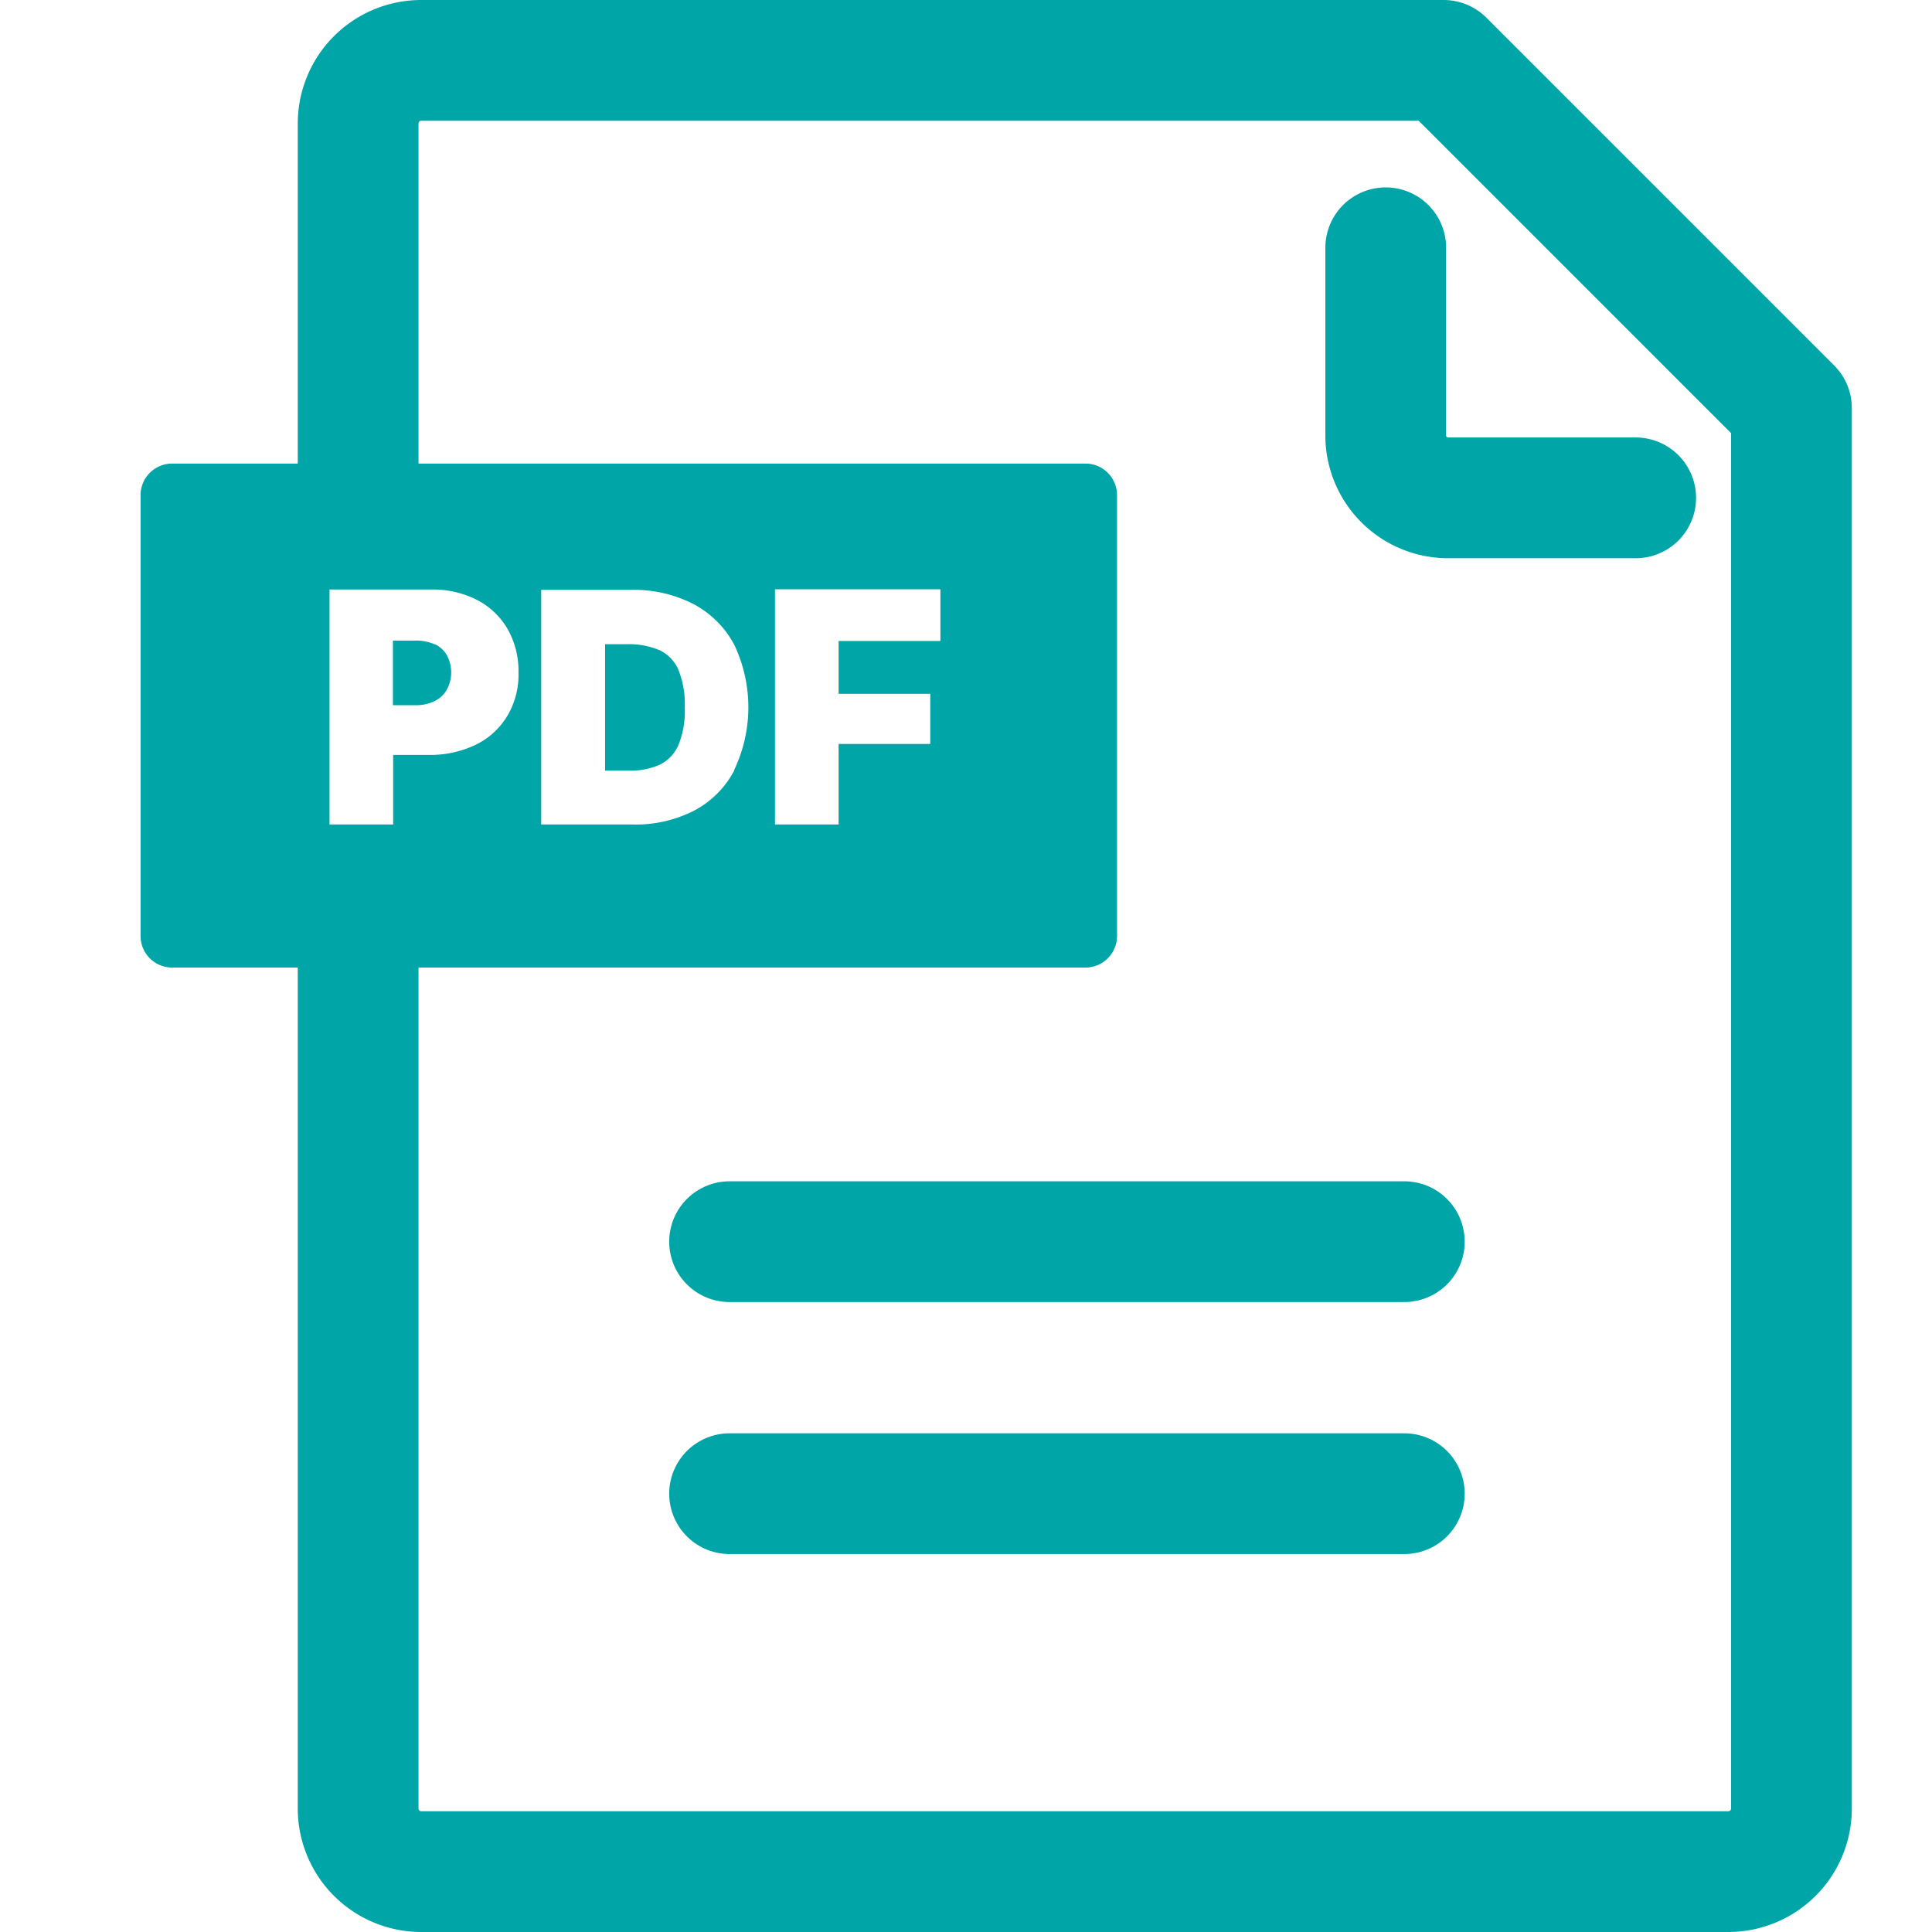
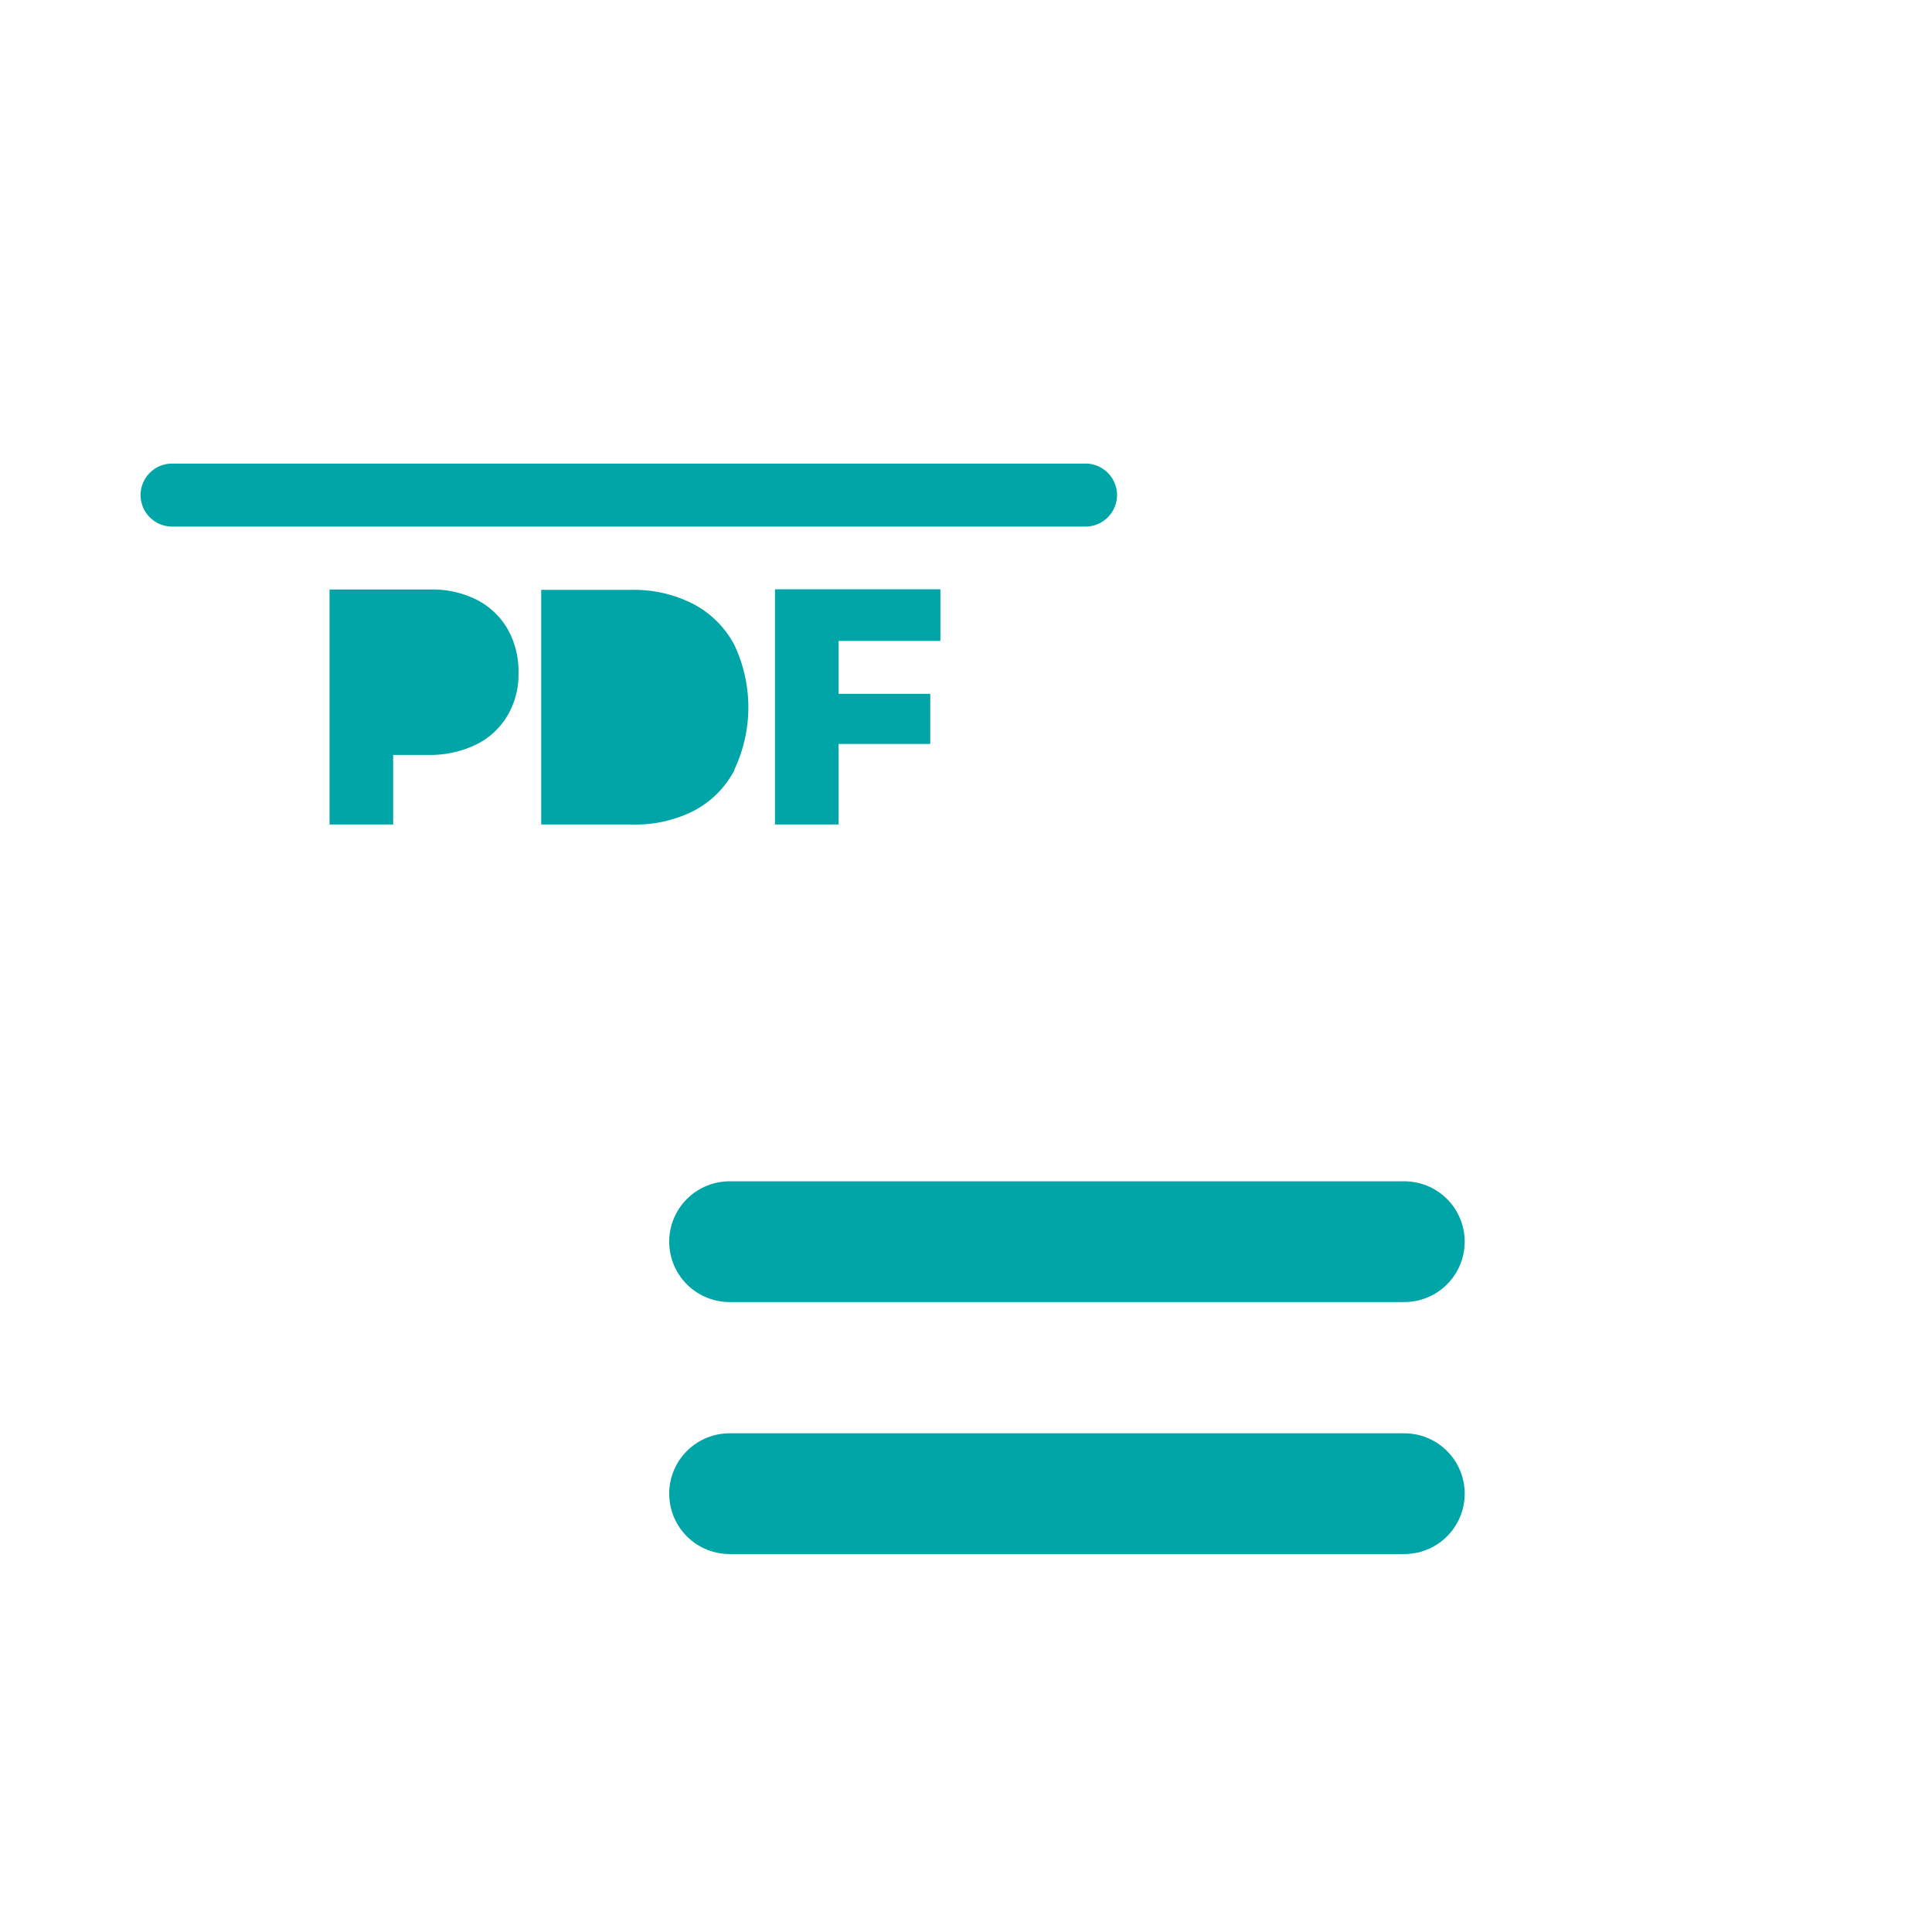
<svg xmlns="http://www.w3.org/2000/svg" data-name="Group 1585" width="16" height="16" viewBox="0 0 16 16">
  <defs>
    <clipPath id="a">
      <path data-name="Rectangle 290" fill="#00a5a7" stroke="#00a5a7" d="M0 0h16v16H0z" />
    </clipPath>
  </defs>
  <g data-name="Mask Group 880" clip-path="url(#a)">
-     <path data-name="Path 760" d="M13.546 4.123h-1.553a.517.517 0 01-.517-.517V2.052" fill="none" stroke="#00a5a7" stroke-linecap="round" stroke-linejoin="round" />
    <path data-name="Line 283" fill="none" stroke="#00a5a7" stroke-linecap="round" stroke-linejoin="round" d="M6.042 10.283h5.588" />
    <path data-name="Line 284" fill="none" stroke="#00a5a7" stroke-linecap="round" stroke-linejoin="round" d="M6.042 12.37h5.588" />
-     <path data-name="Path 761" d="M2.966 7.752v7.226a.523.523 0 00.522.522h10.826a.523.523 0 00.522-.522V3.38L11.956.5H3.488a.523.523 0 00-.522.522V4.1" fill="none" stroke="#00a5a7" stroke-linecap="round" stroke-linejoin="round" />
    <path data-name="Path 762" d="M3.6 5.336a.381.381 0 00-.162-.031h-.184v.535h.185a.344.344 0 00.161-.034.237.237 0 00.1-.094.3.3 0 000-.287.231.231 0 00-.1-.091z" fill="#00a5a7" />
    <path data-name="Path 763" d="M5.455 5.382a.635.635 0 00-.258-.047h-.186v1.047h.2a.592.592 0 00.248-.047.321.321 0 00.157-.159.745.745 0 00.055-.316.759.759 0 00-.055-.318.321.321 0 00-.159-.16z" fill="#00a5a7" />
-     <path data-name="Path 764" d="M8.99 3.839H1.425a.262.262 0 00-.261.261v3.652a.262.262 0 00.261.261H8.99a.262.262 0 00.261-.261V4.1a.262.262 0 00-.261-.261zM4.198 5.934a.616.616 0 01-.261.235.87.87 0 01-.389.083h-.292v.576h-.527V4.882h.84a.812.812 0 01.381.086.624.624 0 01.253.24.706.706 0 01.091.363.667.667 0 01-.094.36zm1.883.446a.793.793 0 01-.334.334 1.061 1.061 0 01-.513.114h-.752V4.885h.741a1.082 1.082 0 01.519.117.814.814 0 01.337.334 1.206 1.206 0 010 1.043zm1.706-1.072h-.842v.438h.759v.415h-.759v.667h-.527V4.88h1.37v.425z" fill="#00a5a7" />
+     <path data-name="Path 764" d="M8.99 3.839H1.425a.262.262 0 00-.261.261a.262.262 0 00.261.261H8.99a.262.262 0 00.261-.261V4.1a.262.262 0 00-.261-.261zM4.198 5.934a.616.616 0 01-.261.235.87.87 0 01-.389.083h-.292v.576h-.527V4.882h.84a.812.812 0 01.381.086.624.624 0 01.253.24.706.706 0 01.091.363.667.667 0 01-.094.36zm1.883.446a.793.793 0 01-.334.334 1.061 1.061 0 01-.513.114h-.752V4.885h.741a1.082 1.082 0 01.519.117.814.814 0 01.337.334 1.206 1.206 0 010 1.043zm1.706-1.072h-.842v.438h.759v.415h-.759v.667h-.527V4.88h1.37v.425z" fill="#00a5a7" />
  </g>
</svg>